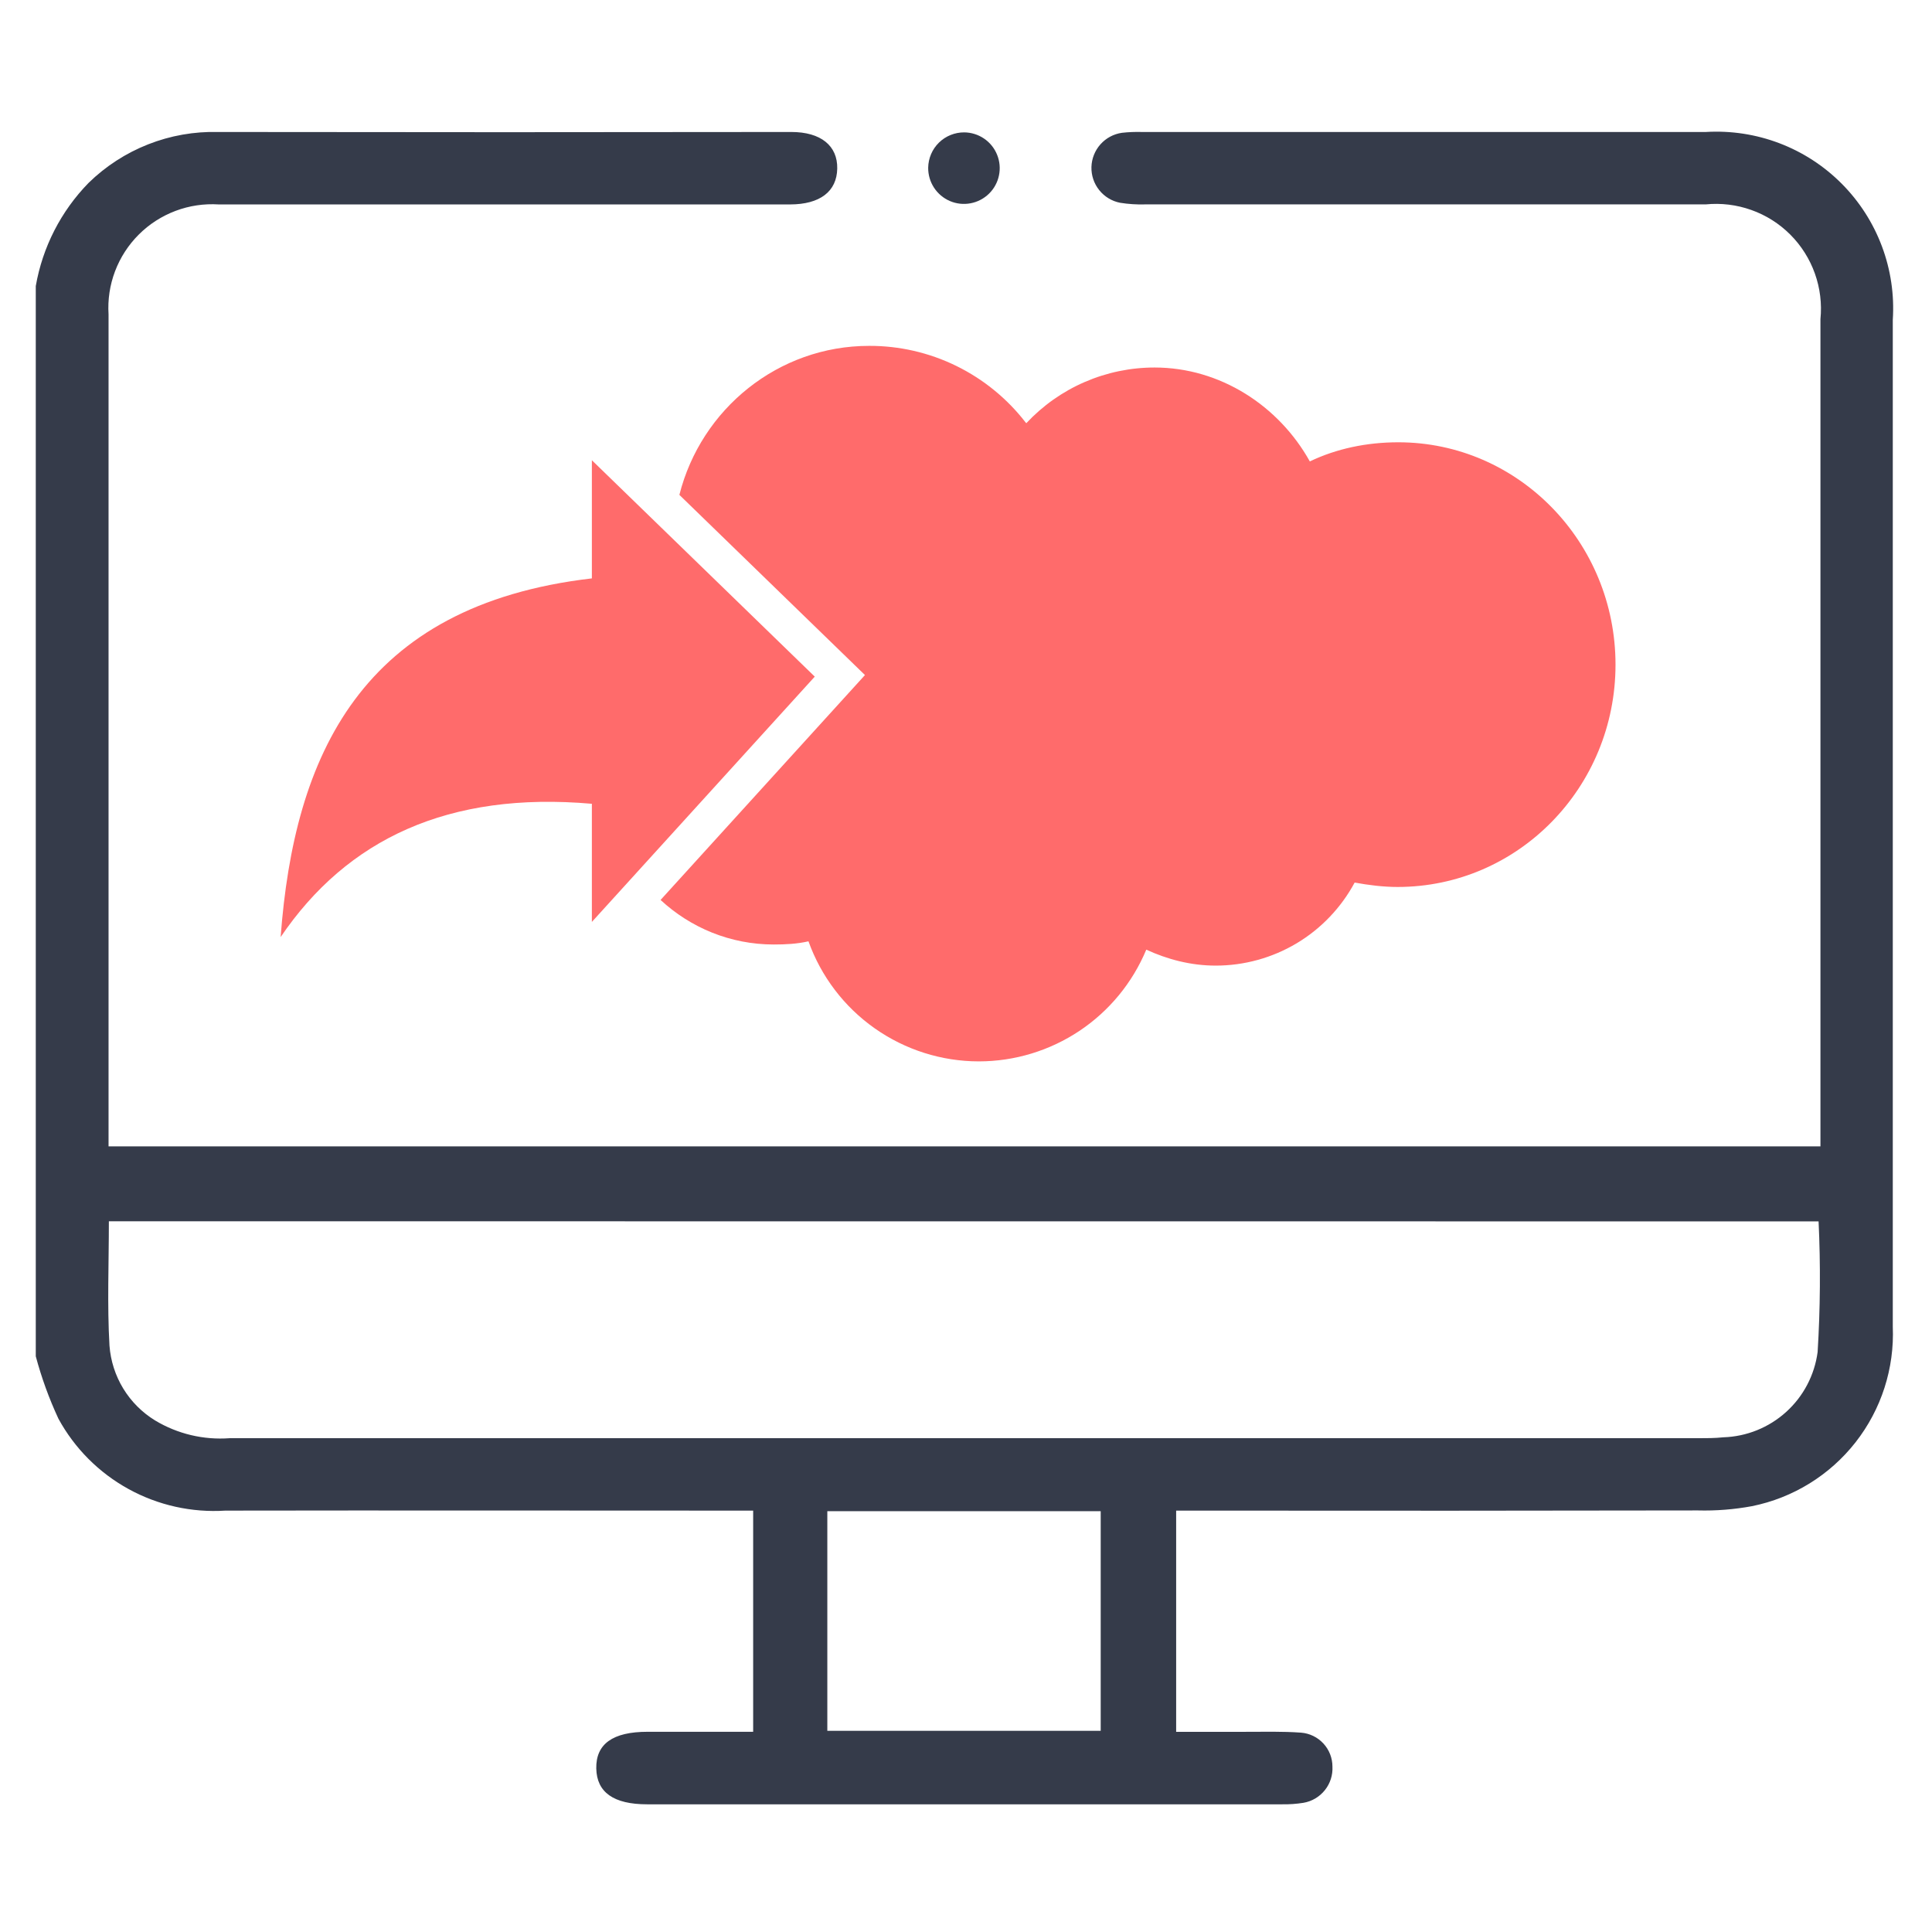
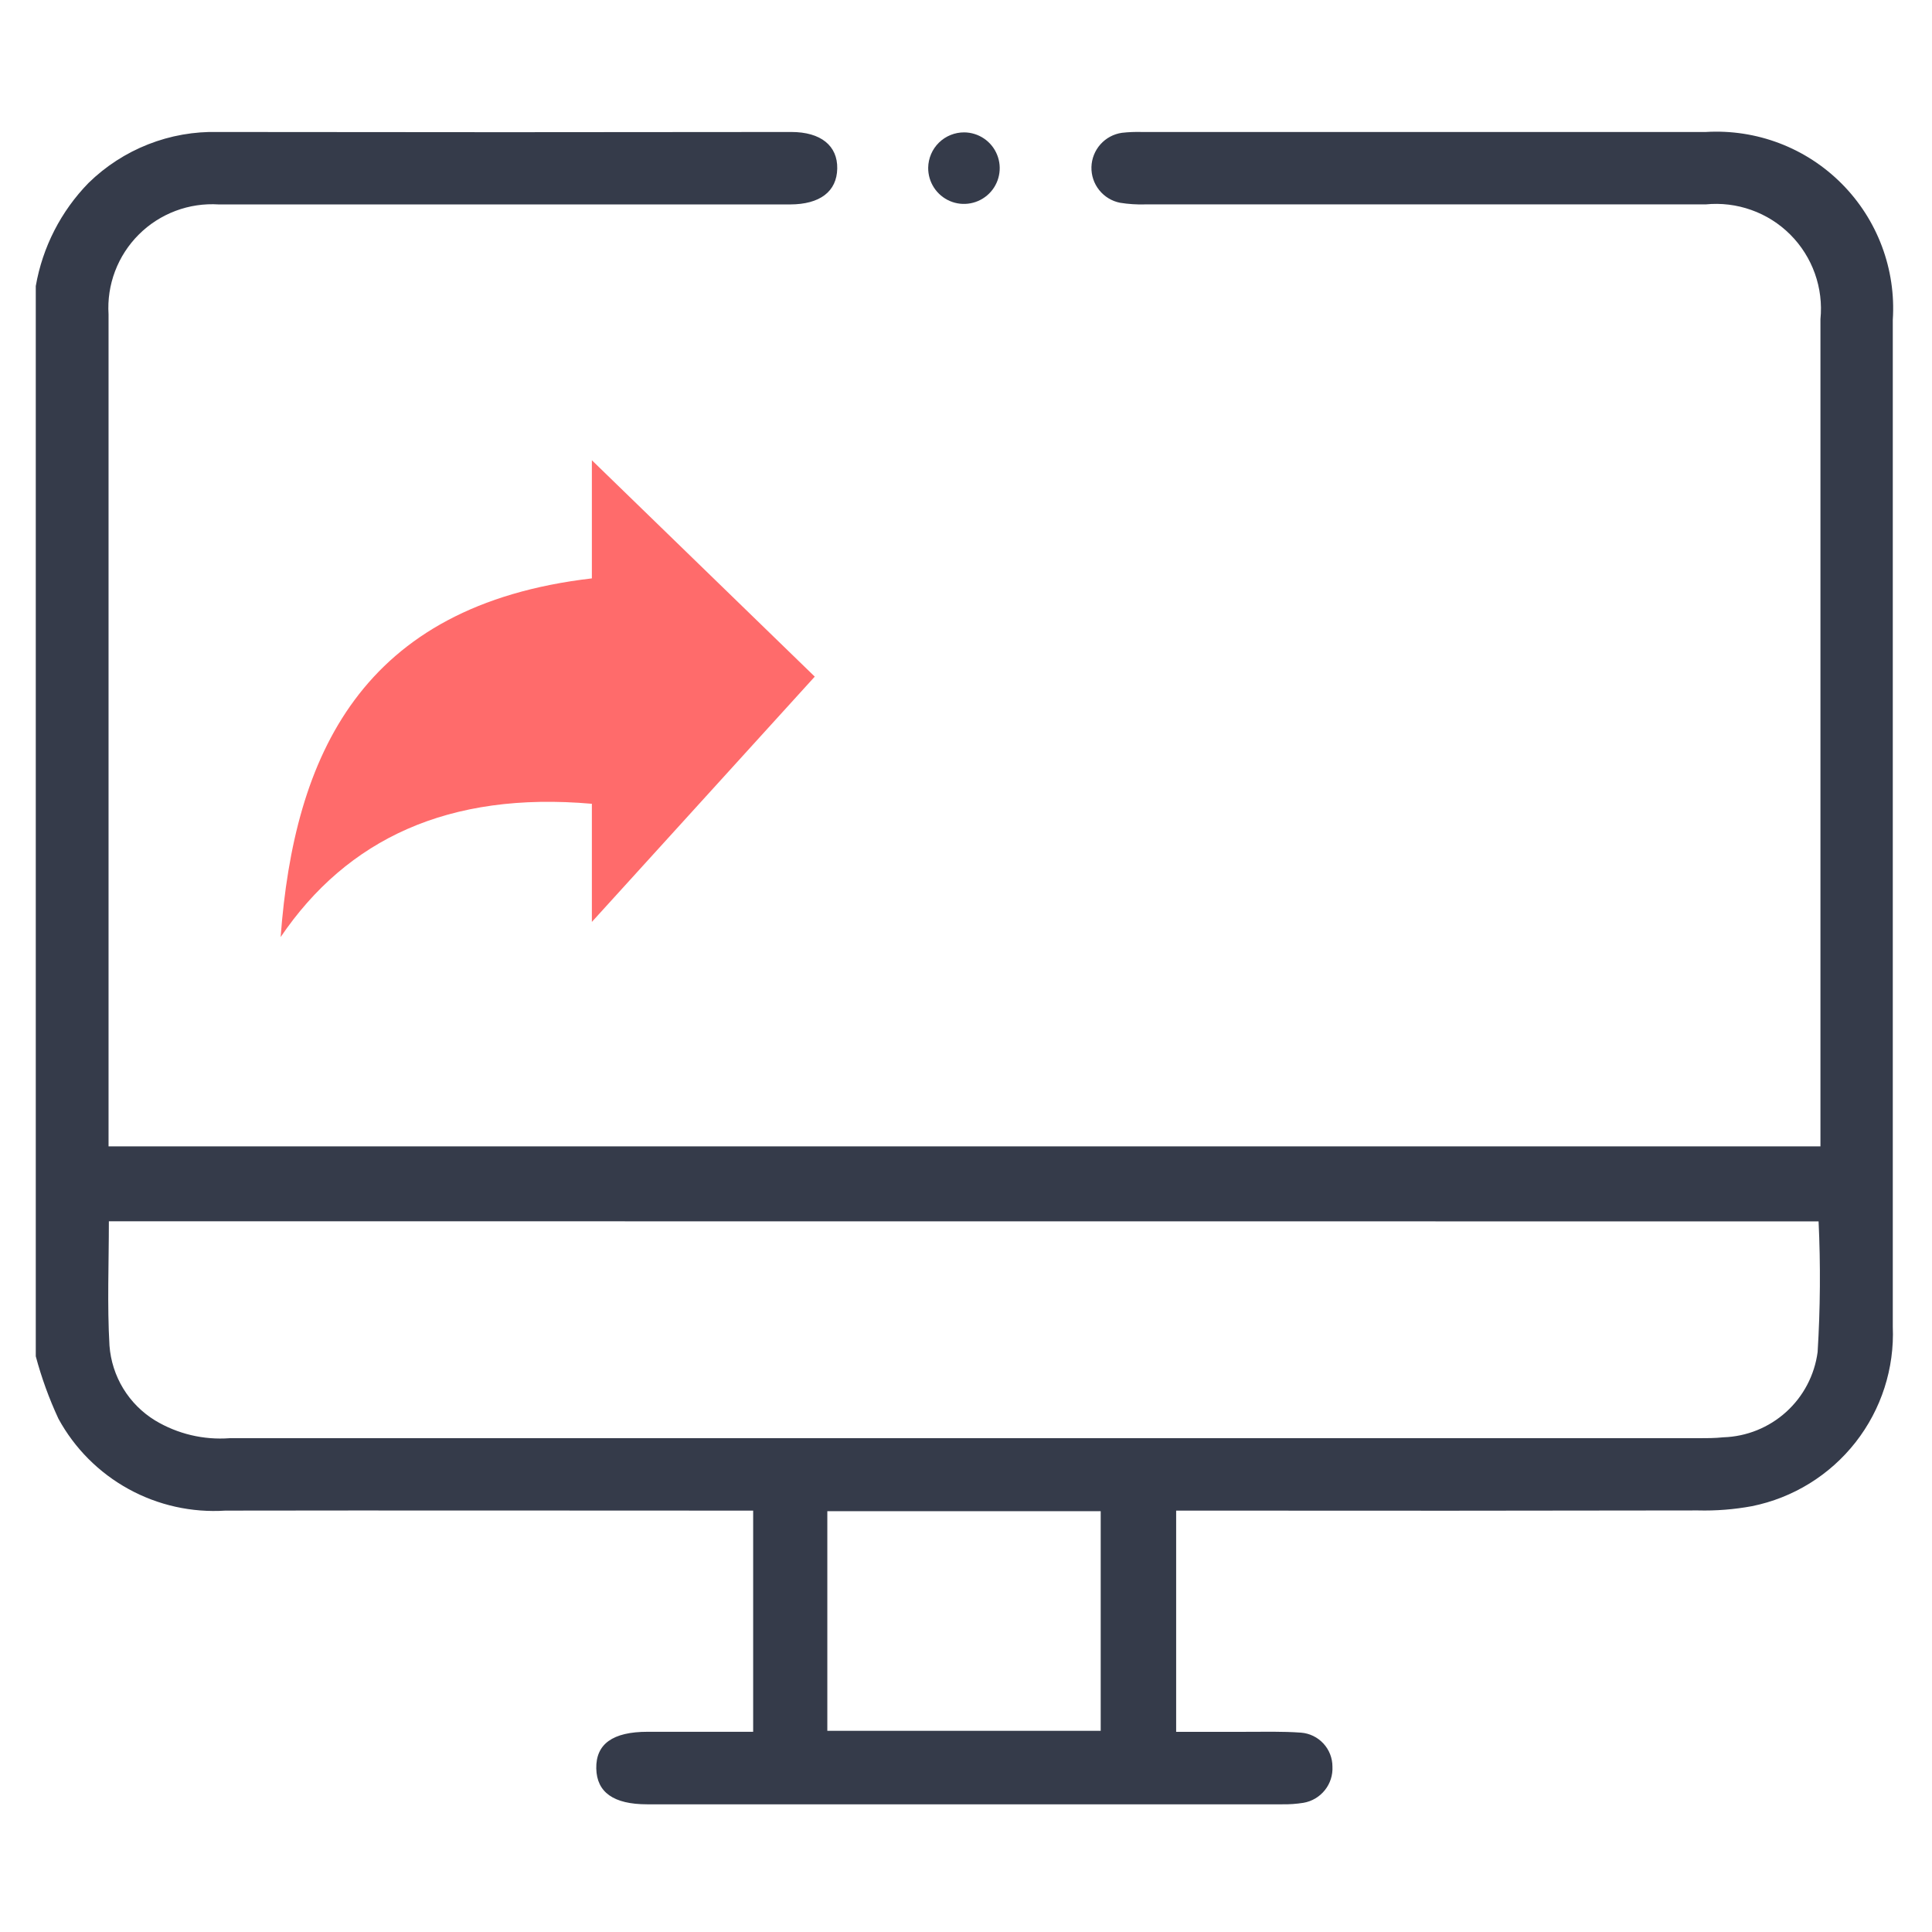
<svg xmlns="http://www.w3.org/2000/svg" width="54" height="54" viewBox="0 0 54 54" fill="none">
  <g id="Salesforce Integration">
    <g id="Group 70825">
      <path id="Vector" d="M1 7.995C1.189 6.908 1.703 5.904 2.474 5.114C2.952 4.646 3.519 4.279 4.142 4.034C4.764 3.789 5.429 3.672 6.098 3.689C11.437 3.697 16.776 3.697 22.116 3.689C22.943 3.689 23.414 4.074 23.401 4.713C23.389 5.351 22.92 5.713 22.082 5.714C18.078 5.714 14.073 5.714 10.069 5.714C8.751 5.714 7.434 5.714 6.115 5.714C5.704 5.688 5.292 5.749 4.907 5.894C4.522 6.039 4.171 6.264 3.88 6.555C3.588 6.846 3.362 7.195 3.216 7.58C3.07 7.965 3.008 8.377 3.034 8.788C3.034 16.376 3.034 23.963 3.034 31.552V32.041H50.882V31.481C50.882 23.961 50.882 16.441 50.882 8.921C50.925 8.489 50.872 8.053 50.726 7.644C50.58 7.235 50.345 6.863 50.038 6.556C49.731 6.249 49.359 6.014 48.95 5.869C48.541 5.723 48.105 5.67 47.673 5.713C42.452 5.713 37.231 5.713 32.01 5.713C31.774 5.72 31.538 5.705 31.304 5.667C31.075 5.622 30.869 5.496 30.723 5.313C30.576 5.13 30.5 4.901 30.506 4.667C30.513 4.433 30.602 4.209 30.758 4.034C30.914 3.859 31.127 3.745 31.358 3.712C31.543 3.691 31.729 3.684 31.914 3.689C37.169 3.689 42.423 3.689 47.679 3.689C48.378 3.647 49.079 3.754 49.734 4.003C50.389 4.252 50.983 4.638 51.477 5.135C51.971 5.631 52.354 6.228 52.6 6.884C52.846 7.54 52.95 8.241 52.904 8.94C52.904 18.32 52.904 27.698 52.904 37.077C52.953 38.246 52.584 39.393 51.862 40.314C51.141 41.234 50.114 41.867 48.968 42.098C48.47 42.19 47.964 42.23 47.457 42.217C42.827 42.226 38.198 42.227 33.568 42.222H32.874V48.405C33.514 48.405 34.153 48.405 34.791 48.405C35.315 48.405 35.84 48.39 36.362 48.428C36.601 48.446 36.825 48.554 36.988 48.73C37.151 48.905 37.242 49.136 37.242 49.376C37.255 49.615 37.179 49.85 37.03 50.036C36.88 50.223 36.668 50.349 36.432 50.389C36.232 50.421 36.03 50.435 35.828 50.431C29.914 50.431 24 50.431 18.087 50.431C17.15 50.431 16.68 50.096 16.666 49.43C16.653 48.744 17.127 48.404 18.099 48.404H21.051V42.222H20.394C15.697 42.222 10.999 42.214 6.302 42.222C5.36 42.283 4.42 42.074 3.593 41.619C2.765 41.164 2.085 40.482 1.633 39.653C1.372 39.091 1.16 38.508 1 37.909L1 7.995ZM3.043 34.135C3.043 35.323 2.994 36.471 3.06 37.612C3.092 38.037 3.224 38.448 3.445 38.811C3.667 39.174 3.972 39.48 4.335 39.702C4.961 40.079 5.689 40.252 6.418 40.198C20.099 40.198 33.78 40.198 47.461 40.198C47.697 40.198 47.934 40.198 48.17 40.173C48.82 40.152 49.441 39.901 49.923 39.465C50.406 39.029 50.717 38.435 50.803 37.791C50.878 36.575 50.887 35.355 50.83 34.138L3.043 34.135ZM23.124 48.377H30.765V42.238H23.124V48.377Z" fill="#353B4A" />
      <path id="Vector_2" d="M26.953 3.7C27.15 3.702 27.343 3.763 27.506 3.874C27.67 3.986 27.796 4.143 27.87 4.327C27.944 4.51 27.962 4.711 27.921 4.905C27.881 5.098 27.784 5.276 27.642 5.414C27.501 5.552 27.322 5.646 27.127 5.682C26.933 5.719 26.732 5.697 26.55 5.619C26.368 5.541 26.214 5.411 26.106 5.246C25.998 5.08 25.941 4.886 25.943 4.688C25.947 4.424 26.055 4.171 26.244 3.986C26.433 3.801 26.688 3.698 26.953 3.7Z" fill="#353B4A" />
      <g id="Group">
        <path id="Vector_3" d="M7.844 26.191C8.22 21.137 10.078 16.918 16.543 16.166V12.864L22.773 18.912L16.543 25.768V22.466C12.54 22.115 9.704 23.449 7.844 26.191Z" fill="#FF6B6B" />
-         <path id="Subtract" fill-rule="evenodd" clip-rule="evenodd" d="M36.61 12.897C37.351 12.541 38.199 12.362 39.082 12.362C42.434 12.362 45.154 15.149 45.154 18.577C45.154 22.005 42.434 24.791 39.063 24.791C38.657 24.791 38.253 24.739 37.863 24.668C37.486 25.369 36.926 25.956 36.243 26.365C35.559 26.773 34.777 26.989 33.98 26.989C33.275 26.989 32.621 26.811 32.039 26.543C31.654 27.467 31.005 28.256 30.173 28.812C29.341 29.367 28.363 29.665 27.362 29.666C26.319 29.666 25.301 29.343 24.448 28.742C23.595 28.142 22.949 27.292 22.597 26.31C22.279 26.383 21.962 26.399 21.626 26.399C20.411 26.399 19.3 25.929 18.463 25.154L24.176 18.868L18.989 13.832C19.594 11.43 21.753 9.667 24.291 9.667C25.136 9.664 25.971 9.856 26.73 10.228C27.488 10.6 28.152 11.141 28.668 11.81L28.686 11.828C29.145 11.337 29.7 10.945 30.316 10.678C30.933 10.41 31.598 10.272 32.27 10.272C34.105 10.272 35.745 11.343 36.61 12.897Z" fill="#FF6B6B" />
      </g>
    </g>
  </g>
</svg>